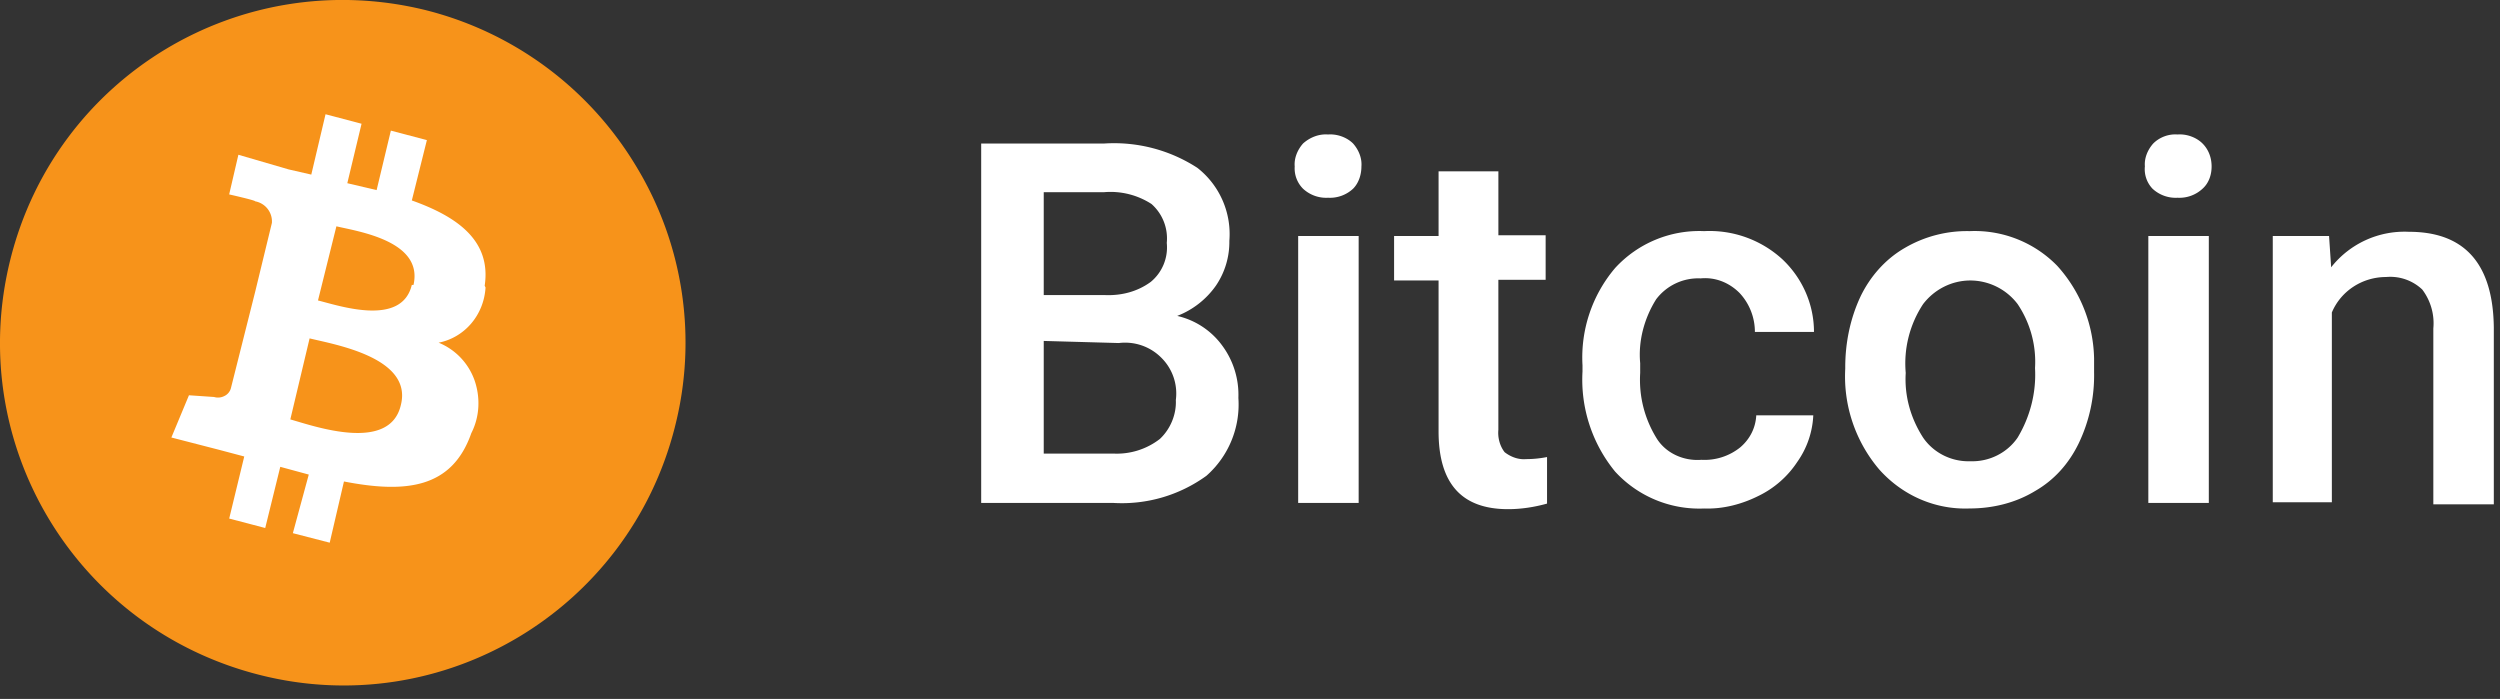
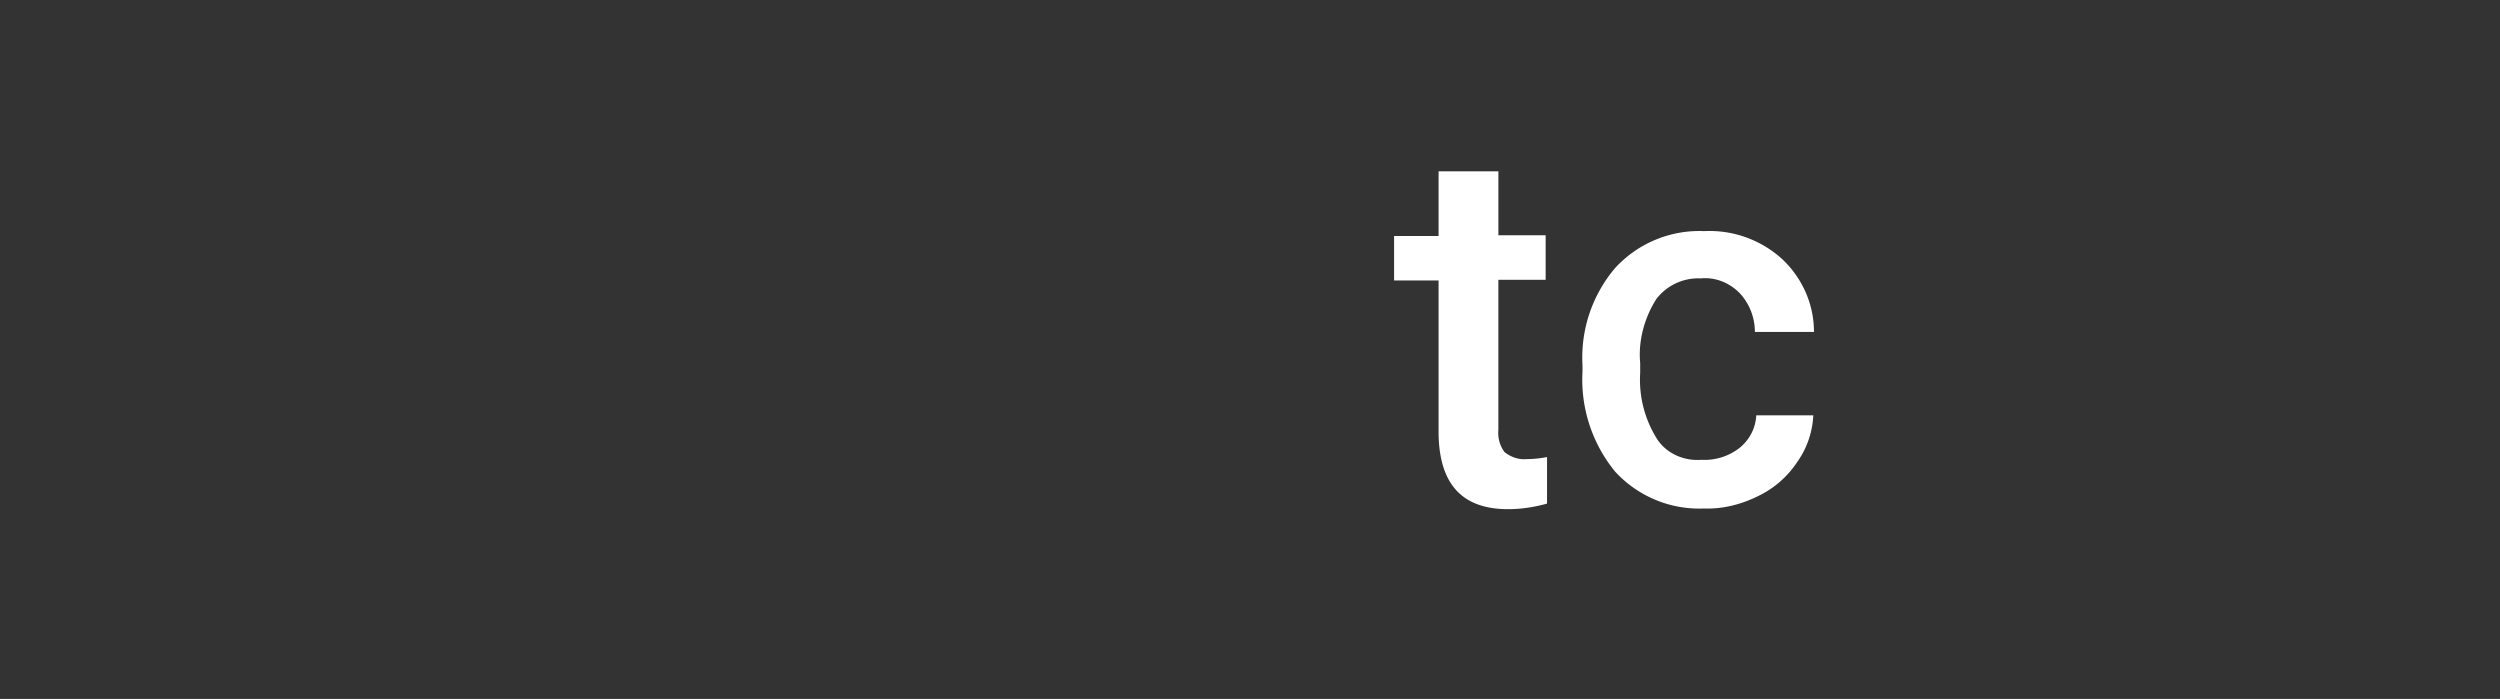
<svg xmlns="http://www.w3.org/2000/svg" width="93" height="26" fill="none">
  <rect width="100%" height="100%" fill="#333333" stroke="none" />
-   <path d="M36.5 18.709V5.339h4.577a5.688 5.688 0 0 1 3.465.905 3.13 3.13 0 0 1 1.19 2.716 2.89 2.89 0 0 1-.492 1.655 3.146 3.146 0 0 1-1.448 1.137 2.867 2.867 0 0 1 1.681 1.112 3.08 3.08 0 0 1 .595 1.94 3.535 3.535 0 0 1-1.19 2.896 5.358 5.358 0 0 1-3.465 1.009H36.5zm2.327-7.732h2.276c.62.025 1.215-.13 1.707-.492a1.66 1.66 0 0 0 .594-1.448 1.71 1.71 0 0 0-.568-1.448 2.804 2.804 0 0 0-1.759-.44h-2.25v3.828zm0 1.706v4.19h2.586a2.617 2.617 0 0 0 1.733-.543c.388-.362.62-.905.595-1.448a1.87 1.87 0 0 0-.543-1.578 1.898 1.898 0 0 0-1.578-.543l-2.793-.078zM48.163 6.193c-.026-.31.103-.62.31-.854.258-.232.595-.362.93-.336.337-.026.699.104.932.336.206.233.336.543.31.854 0 .31-.104.62-.31.827a1.262 1.262 0 0 1-.931.336 1.262 1.262 0 0 1-.931-.336 1.071 1.071 0 0 1-.31-.827zm2.379 12.516h-2.25v-9.93h2.25v9.93z" fill="#fff" />
  <path fill-rule="evenodd" clip-rule="evenodd" d="M55.74 6.348v2.405h1.758v1.655h-1.759v5.585c-.026.285.052.595.233.828.233.18.517.284.802.258.258 0 .517-.026.776-.077v1.732c-.466.13-.957.207-1.449.207-1.732 0-2.586-.956-2.586-2.896v-5.612H51.86V8.779h1.655V6.374h2.224v-.026zM63.29 17.105a2.12 2.12 0 0 0 1.449-.465c.362-.31.569-.724.594-1.19h2.121a3.248 3.248 0 0 1-.595 1.733 3.612 3.612 0 0 1-1.448 1.267c-.62.31-1.319.492-2.017.466a4.248 4.248 0 0 1-3.31-1.371 5.396 5.396 0 0 1-1.215-3.724v-.232a5.139 5.139 0 0 1 1.215-3.62 4.248 4.248 0 0 1 3.31-1.371 4.01 4.01 0 0 1 2.896 1.034c.75.698 1.19 1.68 1.19 2.715h-2.198c0-.543-.207-1.06-.57-1.448-.387-.388-.904-.595-1.447-.543a1.964 1.964 0 0 0-1.655.776c-.44.698-.673 1.551-.595 2.379v.362c-.052.853.155 1.68.595 2.405.336.569 1.008.88 1.68.827z" fill="#fff" />
-   <path d="M68.643 13.666c0-.905.181-1.81.569-2.638.362-.75.931-1.396 1.655-1.81a4.576 4.576 0 0 1 2.405-.62A4.288 4.288 0 0 1 76.53 9.89a5.283 5.283 0 0 1 1.37 3.439v.517a5.846 5.846 0 0 1-.568 2.638c-.362.75-.905 1.37-1.63 1.784-.723.44-1.577.647-2.43.647-1.293.051-2.508-.492-3.362-1.448a5.34 5.34 0 0 1-1.267-3.75v-.052zm2.25.207c-.052.853.18 1.68.646 2.405.388.569 1.06.905 1.759.88.698.025 1.37-.311 1.758-.88.466-.776.698-1.68.647-2.586a3.854 3.854 0 0 0-.647-2.38 2.217 2.217 0 0 0-1.758-.878c-.698 0-1.345.336-1.759.879a4.011 4.011 0 0 0-.646 2.56zM79.79 6.193c-.027-.31.102-.62.31-.854.232-.232.568-.362.904-.336.337-.026.699.104.931.336.233.233.337.543.337.854 0 .31-.104.62-.337.827a1.262 1.262 0 0 1-.93.336 1.262 1.262 0 0 1-.931-.336 1.053 1.053 0 0 1-.285-.827zm2.378 12.516h-2.25v-9.93h2.25v9.93z" fill="#fff" />
-   <path fill-rule="evenodd" clip-rule="evenodd" d="m86.641 8.779.078 1.164a3.472 3.472 0 0 1 2.896-1.32c2.07 0 3.13 1.19 3.155 3.57v6.568h-2.25v-6.543a2.078 2.078 0 0 0-.413-1.448 1.728 1.728 0 0 0-1.345-.465c-.88 0-1.68.517-2.017 1.319v7.06h-2.198V8.778h2.094z" fill="#fff" />
-   <path fill-rule="evenodd" clip-rule="evenodd" d="M25.103 15.895c-1.727 6.804-8.632 10.939-15.44 9.213-6.84-1.725-10.978-8.594-9.284-15.43C2.073 2.84 8.946-1.295 15.787.365a12.755 12.755 0 0 1 7.883 5.828 12.638 12.638 0 0 1 1.433 9.701z" fill="#F7931A" />
-   <path d="M18.03 10.631c.25-1.667-.997-2.565-2.71-3.174l.56-2.245-1.34-.353-.53 2.213-1.09-.257.53-2.212-1.34-.353-.53 2.245-.842-.193-1.87-.545-.343 1.475s.998.225.966.257a.762.762 0 0 1 .624.801l-.623 2.566h.124-.124l-.904 3.591a.451.451 0 0 1-.25.289.507.507 0 0 1-.374.032l-.935-.064-.654 1.571 1.745.45.966.256-.56 2.309 1.34.352.56-2.276 1.06.288-.592 2.18 1.371.354.53-2.277c2.306.449 4.02.256 4.737-1.796.312-.61.343-1.315.125-1.956a2.363 2.363 0 0 0-1.34-1.411c.966-.192 1.683-1.026 1.745-2.053l-.031-.064zm-3.116 4.426c-.405 1.795-3.21.801-4.114.545l.717-3.014c.904.224 3.834.705 3.397 2.469zm.405-4.458c-.374 1.572-2.711.77-3.49.578l.685-2.758c.81.192 3.242.545 2.868 2.18h-.063z" fill="#fff" />
</svg>